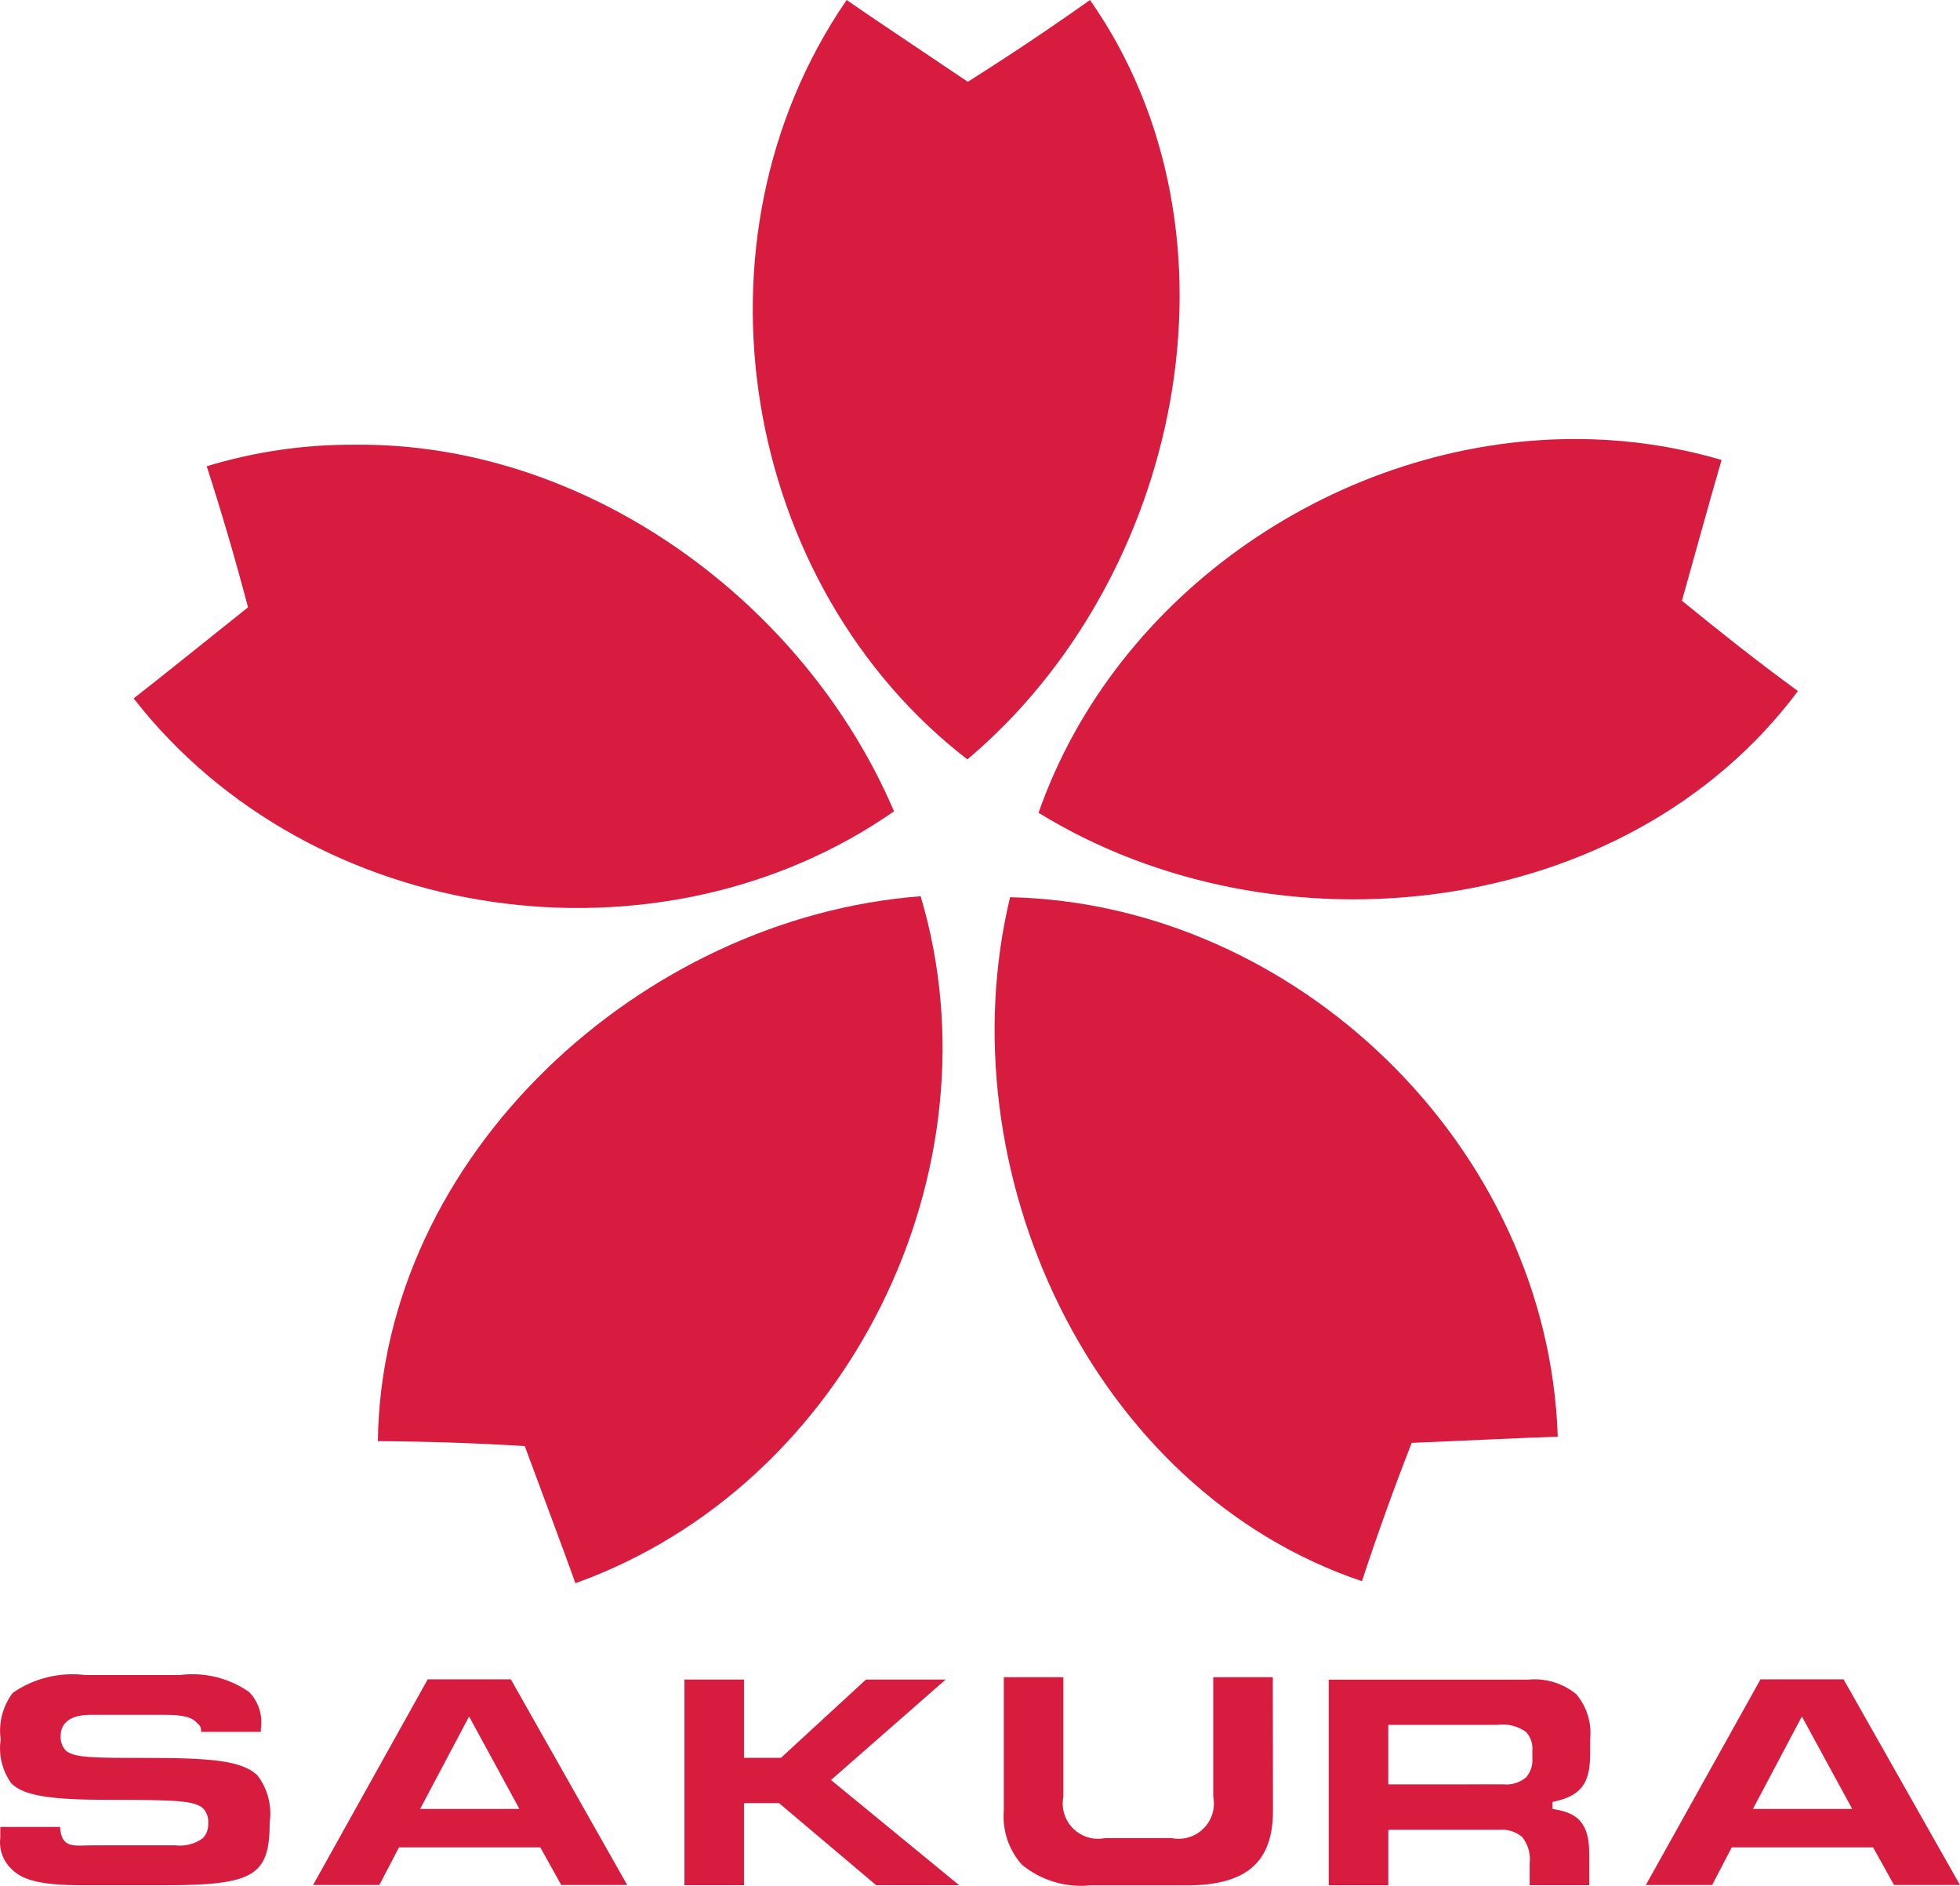
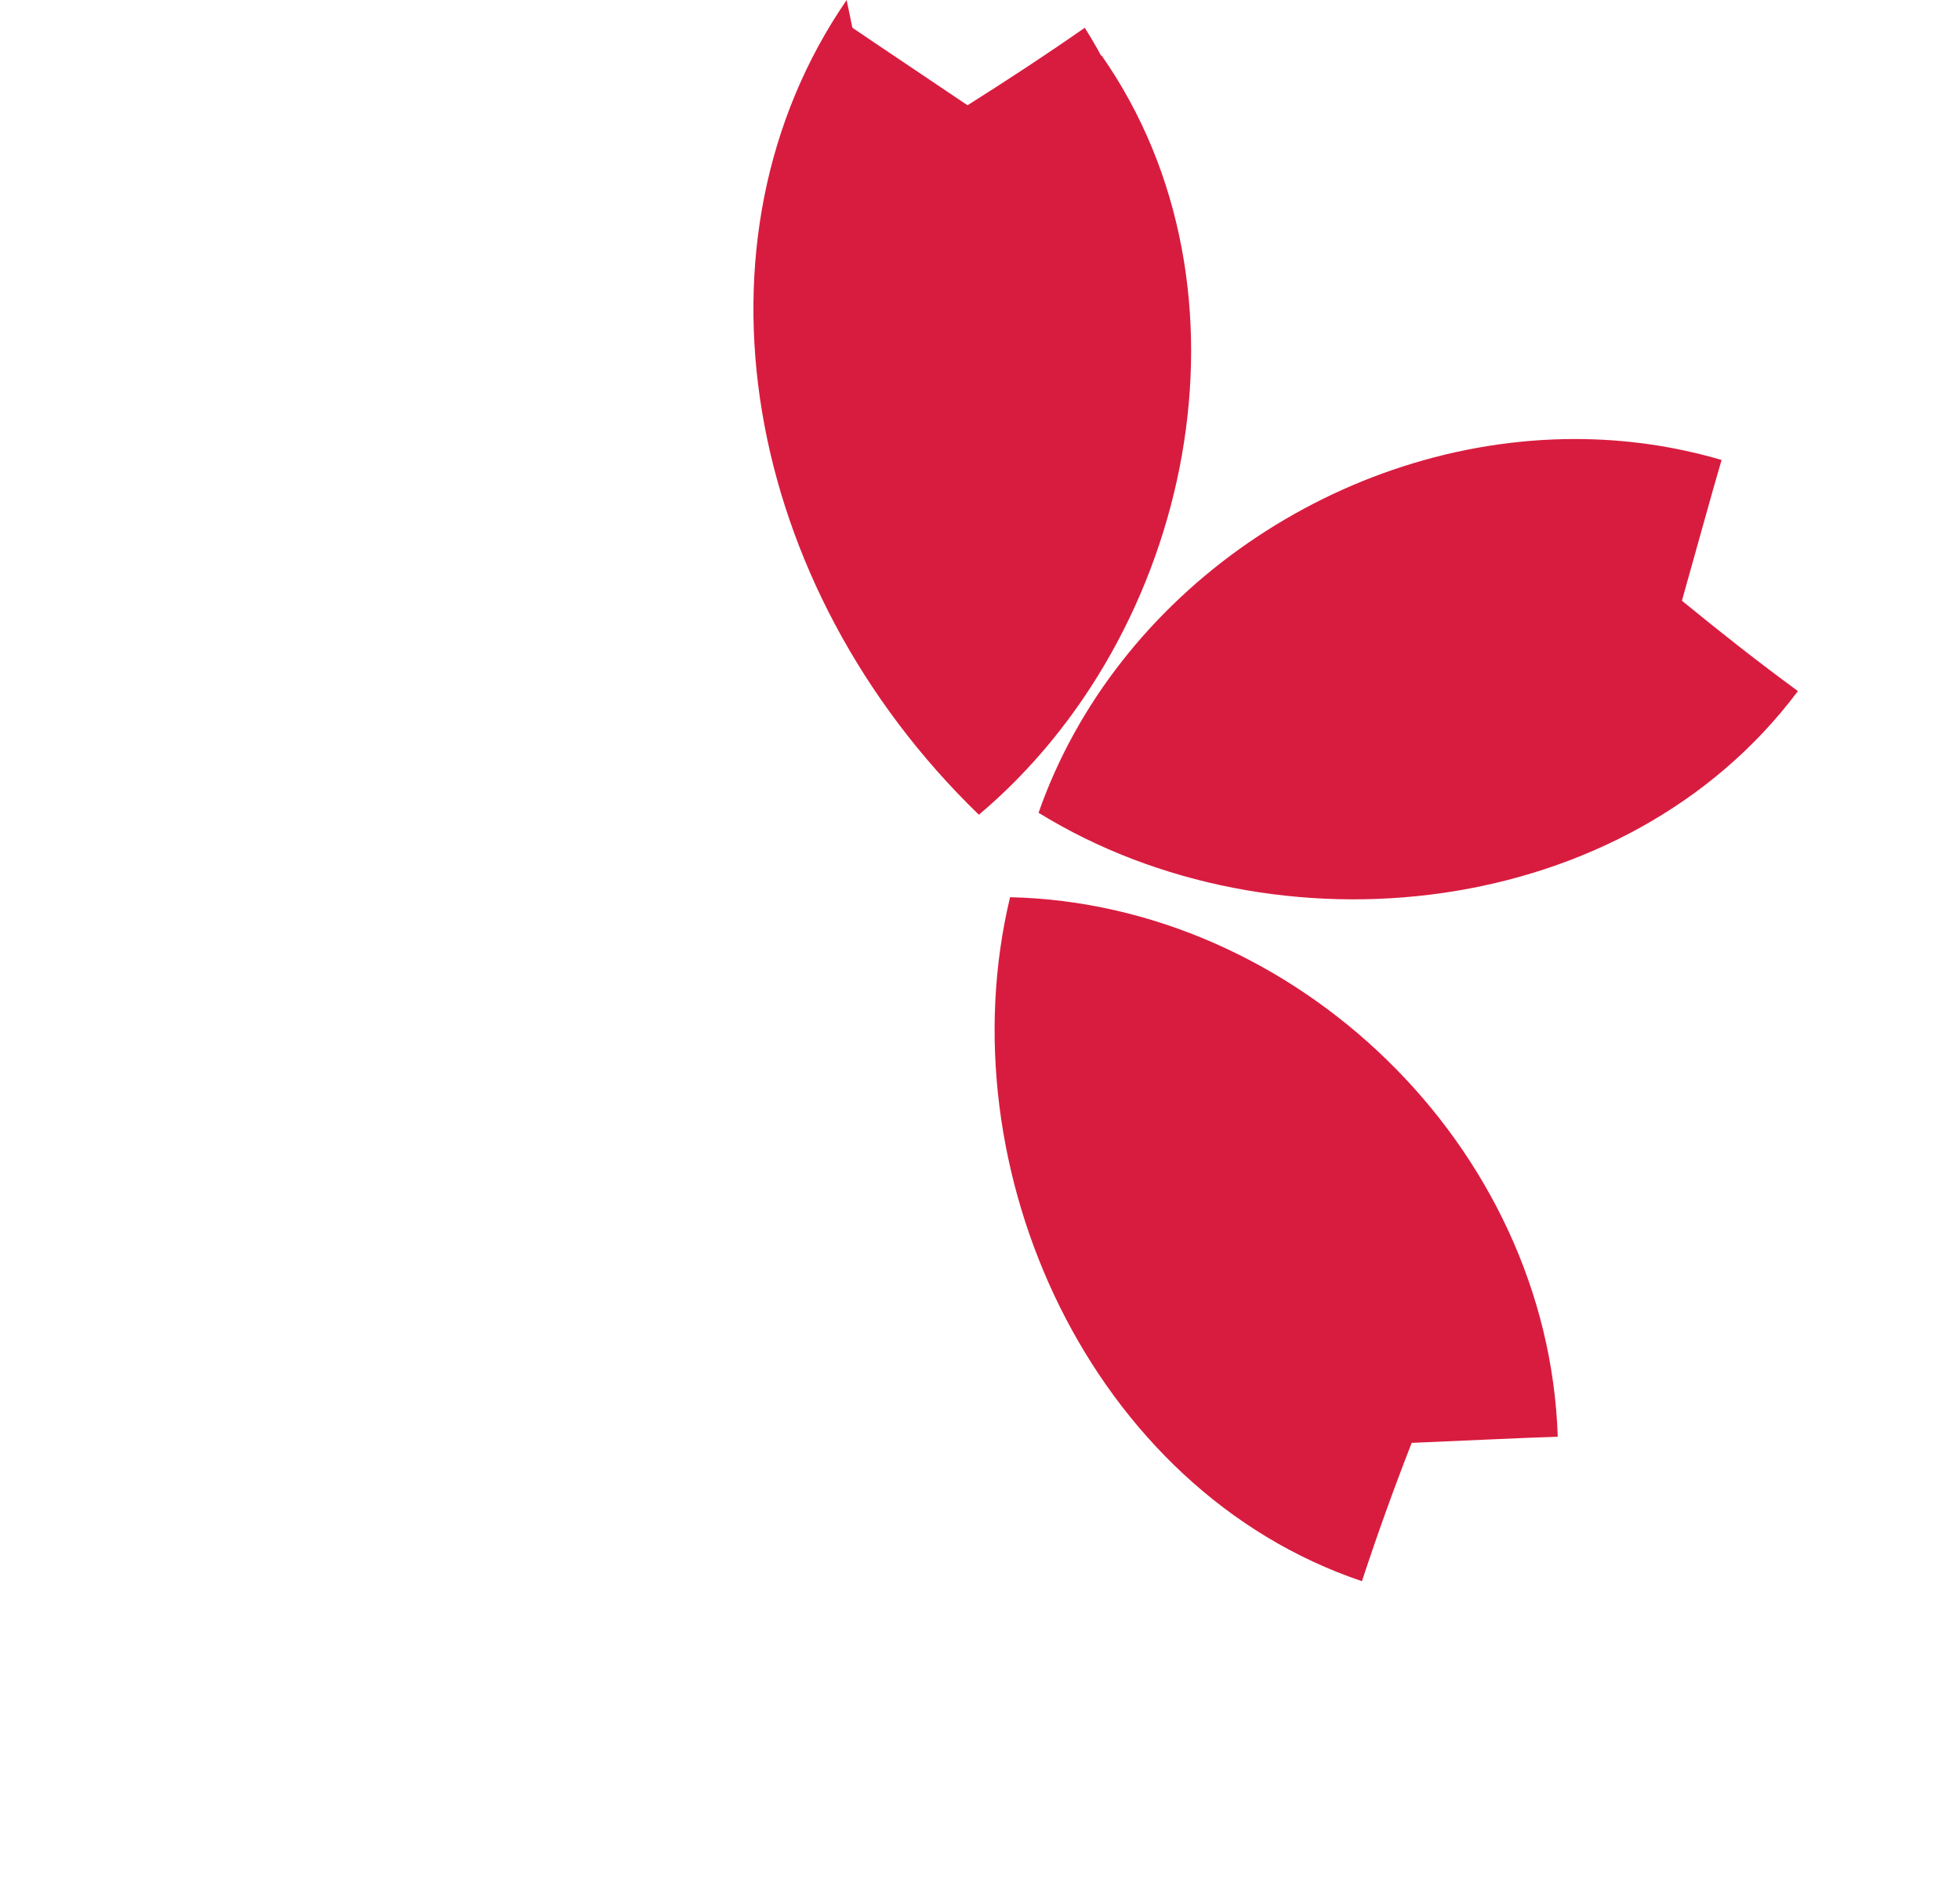
<svg xmlns="http://www.w3.org/2000/svg" id="b" width="650" height="625.245" viewBox="0 0 650 625.245">
  <defs>
    <style>.d{fill:#d81c3f;}</style>
  </defs>
  <g id="c">
    <path class="d" d="M320.498,243.428c-66.877-54.88-84.889-161.954-37.945-234.313,10.438,7.103,26.967,18.099,38.31,25.783,13.131-8.291,26.15-16.804,38.883-25.692,46.607,73.529,24.658,176.997-39.247,234.222Z" />
-     <path class="d" d="M284.584,18.361c-39.904,67.944-23.361,163.751,35.654,216.291,56.819-54.237,76.92-146.915,37.451-216.109-10.383,7.17-24.426,16.237-36.943,24.142-10.697-7.256-24.911-16.771-36.161-24.338M280.769,0c7.982,5.573,27.997,18.882,40.185,27.111,13.754-8.663,27.267-17.704,40.524-27.111,54.369,77.711,30.246,192.055-40.667,251.775C246.133,194.161,225.965,79.694,280.782,0h-.013ZM448.983,292.208c-33.949.051-65.774-9.888-96.725-25.653,31.279-80.731,126.528-131.263,210.575-109.513-3.467,12.142-8.706,31.232-12.475,44.456,12.91,10.611,25.716,20.755,36.591,28.856-32.453,39.51-86.556,62.145-137.965,61.866v-.013Z" />
+     <path class="d" d="M284.584,18.361c-39.904,67.944-23.361,163.751,35.654,216.291,56.819-54.237,76.92-146.915,37.451-216.109-10.383,7.17-24.426,16.237-36.943,24.142-10.697-7.256-24.911-16.771-36.161-24.338c7.982,5.573,27.997,18.882,40.185,27.111,13.754-8.663,27.267-17.704,40.524-27.111,54.369,77.711,30.246,192.055-40.667,251.775C246.133,194.161,225.965,79.694,280.782,0h-.013ZM448.983,292.208c-33.949.051-65.774-9.888-96.725-25.653,31.279-80.731,126.528-131.263,210.575-109.513-3.467,12.142-8.706,31.232-12.475,44.456,12.91,10.611,25.716,20.755,36.591,28.856-32.453,39.51-86.556,62.145-137.965,61.866v-.013Z" />
    <path class="d" d="M522.27,158.579c-67.594-.341-134.527,42.549-161.769,104.994,70.074,36.888,163.003,27.171,216.955-32.229-11.632-8.846-23.213-18.215-34.521-27.502,3.51-12.373,8.129-29.002,11.772-41.969-10.668-2.194-21.532-3.298-32.424-3.295M522.283,145.557c16.212,0,32.554,2.214,48.649,6.941-2.774,9.337-9.154,32.515-13.152,46.67,12.826,10.469,25.015,20.119,38.466,29.95-56.851,76.084-172.964,88.936-251.827,40.354,25.66-73.339,100.262-123.881,177.864-123.915ZM447.603,515.791c-81.173-31.48-124.888-127.811-107.429-211.773,86.249,4.356,164.491,79.987,169.595,166.053-12.614.498-32.425,1.409-46.123,1.979-5.675,14.45-11.068,29.037-16.043,43.74Z" />
    <path class="d" d="M443.71,507.067c4.106-11.947,10.019-27.563,15.405-41.344,12.908-.515,30.024-1.3,43.545-1.888-8.224-78.372-78.384-145.646-157.068-152.914-13.538,77.368,25.293,163.889,98.119,196.159M451.666,524.242c-89.865-30.274-138.368-136.632-116.688-226.774,94.336,2.096,178.44,82.191,181.627,178.88-9.727.26-33.726,1.432-48.441,2.031-5.919,15.133-11.421,30.426-16.499,45.863Z" />
-     <path class="d" d="M194.708,516.481c-4.518-12.372-11.317-30.387-16.043-43.297-15.496-.924-31.032-1.621-46.553-1.836,5.028-86.913,83.321-158.083,168.579-167.251,22.26,83.6-25.623,181.05-105.984,212.385Z" />
-     <path class="d" d="M198.458,507.809c72.059-31.898,114.564-119.311,97.325-196.433-77.783,10.868-148.225,74.38-156.573,153.591,12.624.247,29.307,1.069,44.079,1.966,4.318,11.722,10.797,29.12,15.17,40.875M190.827,524.919c-3.229-9.18-11.72-31.682-16.798-45.472-16.22-.993-32.464-1.54-48.714-1.641,1.228-94.828,87.562-173.606,180-180.664,26.999,90.362-23.475,195.078-114.487,227.776Z" />
-     <path class="d" d="M192.286,294.539c-51.918.283-105.626-22.002-138.747-61.931,9.916-7.847,25.355-20.279,36.109-28.804-3.959-15.013-8.177-29.983-12.826-44.795,85.549-22.158,175.24,29.202,211.603,107.755-28.523,17.657-62.403,28.283-96.14,27.775Z" />
-     <path class="d" d="M117.033,160.467c-10.912,0-21.603,1.107-31.929,3.281,3.7,12.028,8.135,28.177,11.941,42.49-10.131,8.018-23.505,18.755-34.091,27.202,53.63,58.814,148.819,71.381,217.02,30.94-31.296-61.27-93.587-104.207-162.941-103.913M117.033,147.445c77.02-1.073,149.616,51.73,179.453,121.545-77.656,54.104-192.986,38.469-252.166-37.438,7.709-5.951,26.434-21.043,37.932-30.197-4.138-15.714-8.706-31.311-13.699-46.774,15.715-4.776,32.055-7.181,48.48-7.136Z" />
-     <path class="d" d="M85.429,588.7c-5.026-5.026-15.626-5.873-37.32-5.873-17.332,0-23.817,0-26.473-2.604-1.138-1.344-1.683-3.092-1.511-4.844,0-2.057.951-6.823,9.753-6.823h24.741c5.743,0,8.777.69,10.417,2.37,1.302,1.302,1.602,1.302,1.68,3.268h19.793v-.938c.698-4.483-.749-9.034-3.907-12.293-6.71-4.666-14.919-6.663-23.022-5.599h-31.252c-8.474-1.059-17.042,1.031-24.077,5.873-3.351,4.423-4.8,10.001-4.024,15.496-.768,5.131.509,10.358,3.555,14.558,4.024,4.011,12.553,5.443,32.554,5.443,22.489,0,28.492.286,31.174,2.982,1.161,1.353,1.716,3.123,1.537,4.896.098,1.785-.542,3.532-1.771,4.831-2.625,1.925-5.886,2.772-9.115,2.37h-27.346c-6.211,0-10.417,1.302-10.899-6.094H.098v3.542c-.504,3.955.955,7.907,3.907,10.587,3.724,3.724,10.417,5.209,23.309,5.209h27.085c29.807,0,35.042-3.125,35.042-20.835.787-5.502-.657-11.09-4.011-15.522ZM141.84,556.784l-38.023,68.195h21.981l6.511-12.488h46.878l6.941,12.488h21.877l-38.596-68.195h-27.567ZM139.326,599.755l16.238-30.666,16.694,30.666h-32.932ZM275.586,590.158l38.023-33.31h-26.421l-28.192,25.952h-12.266v-25.952h-19.754v68.195h19.754v-27.215h11.641l32.216,27.215h27.515l-42.516-34.885ZM422.107,556.067h-19.754v39.573c1.269,6.347-2.847,12.521-9.194,13.79-1.517.303-3.079.303-4.596,0h-22.137c-6.348,1.262-12.518-2.862-13.779-9.21-.3-1.512-.3-3.068.002-4.58v-39.573h-19.754v44.274c-.522,6.524,1.636,12.98,5.977,17.879,6.331,5.208,14.474,7.682,22.632,6.875h32.007c19.78,0,28.648-7.631,28.648-24.741l-.052-44.287ZM504.782,609.014c1.977,2.482,2.878,5.652,2.5,8.803v7.227h19.754v-10.704c0-10.339-4.44-13.243-11.108-14.402l-1.068-.195v-2.318l1.016-.221c9.636-2.188,11.472-7.37,11.472-16.16v-4.453c.545-5.367-1.103-10.725-4.571-14.858-4.469-3.677-10.218-5.425-15.978-4.857h-66.15v68.195h19.754v-18.4h36.461c2.847-.319,5.703.526,7.917,2.344ZM460.39,591.604v-19.728h36.227c3.367-.458,6.781.401,9.532,2.396,1.503,1.718,2.238,3.977,2.031,6.25v2.409c.193,2.315-.564,4.609-2.096,6.355-2.068,1.746-4.756,2.577-7.448,2.305l-38.245.013ZM583.837,556.784l-38.024,68.195h21.981l6.511-12.488h46.878l6.941,12.488h21.877l-38.609-68.195h-27.554ZM581.323,599.755l16.238-30.666,16.694,30.666h-32.932Z" />
  </g>
</svg>